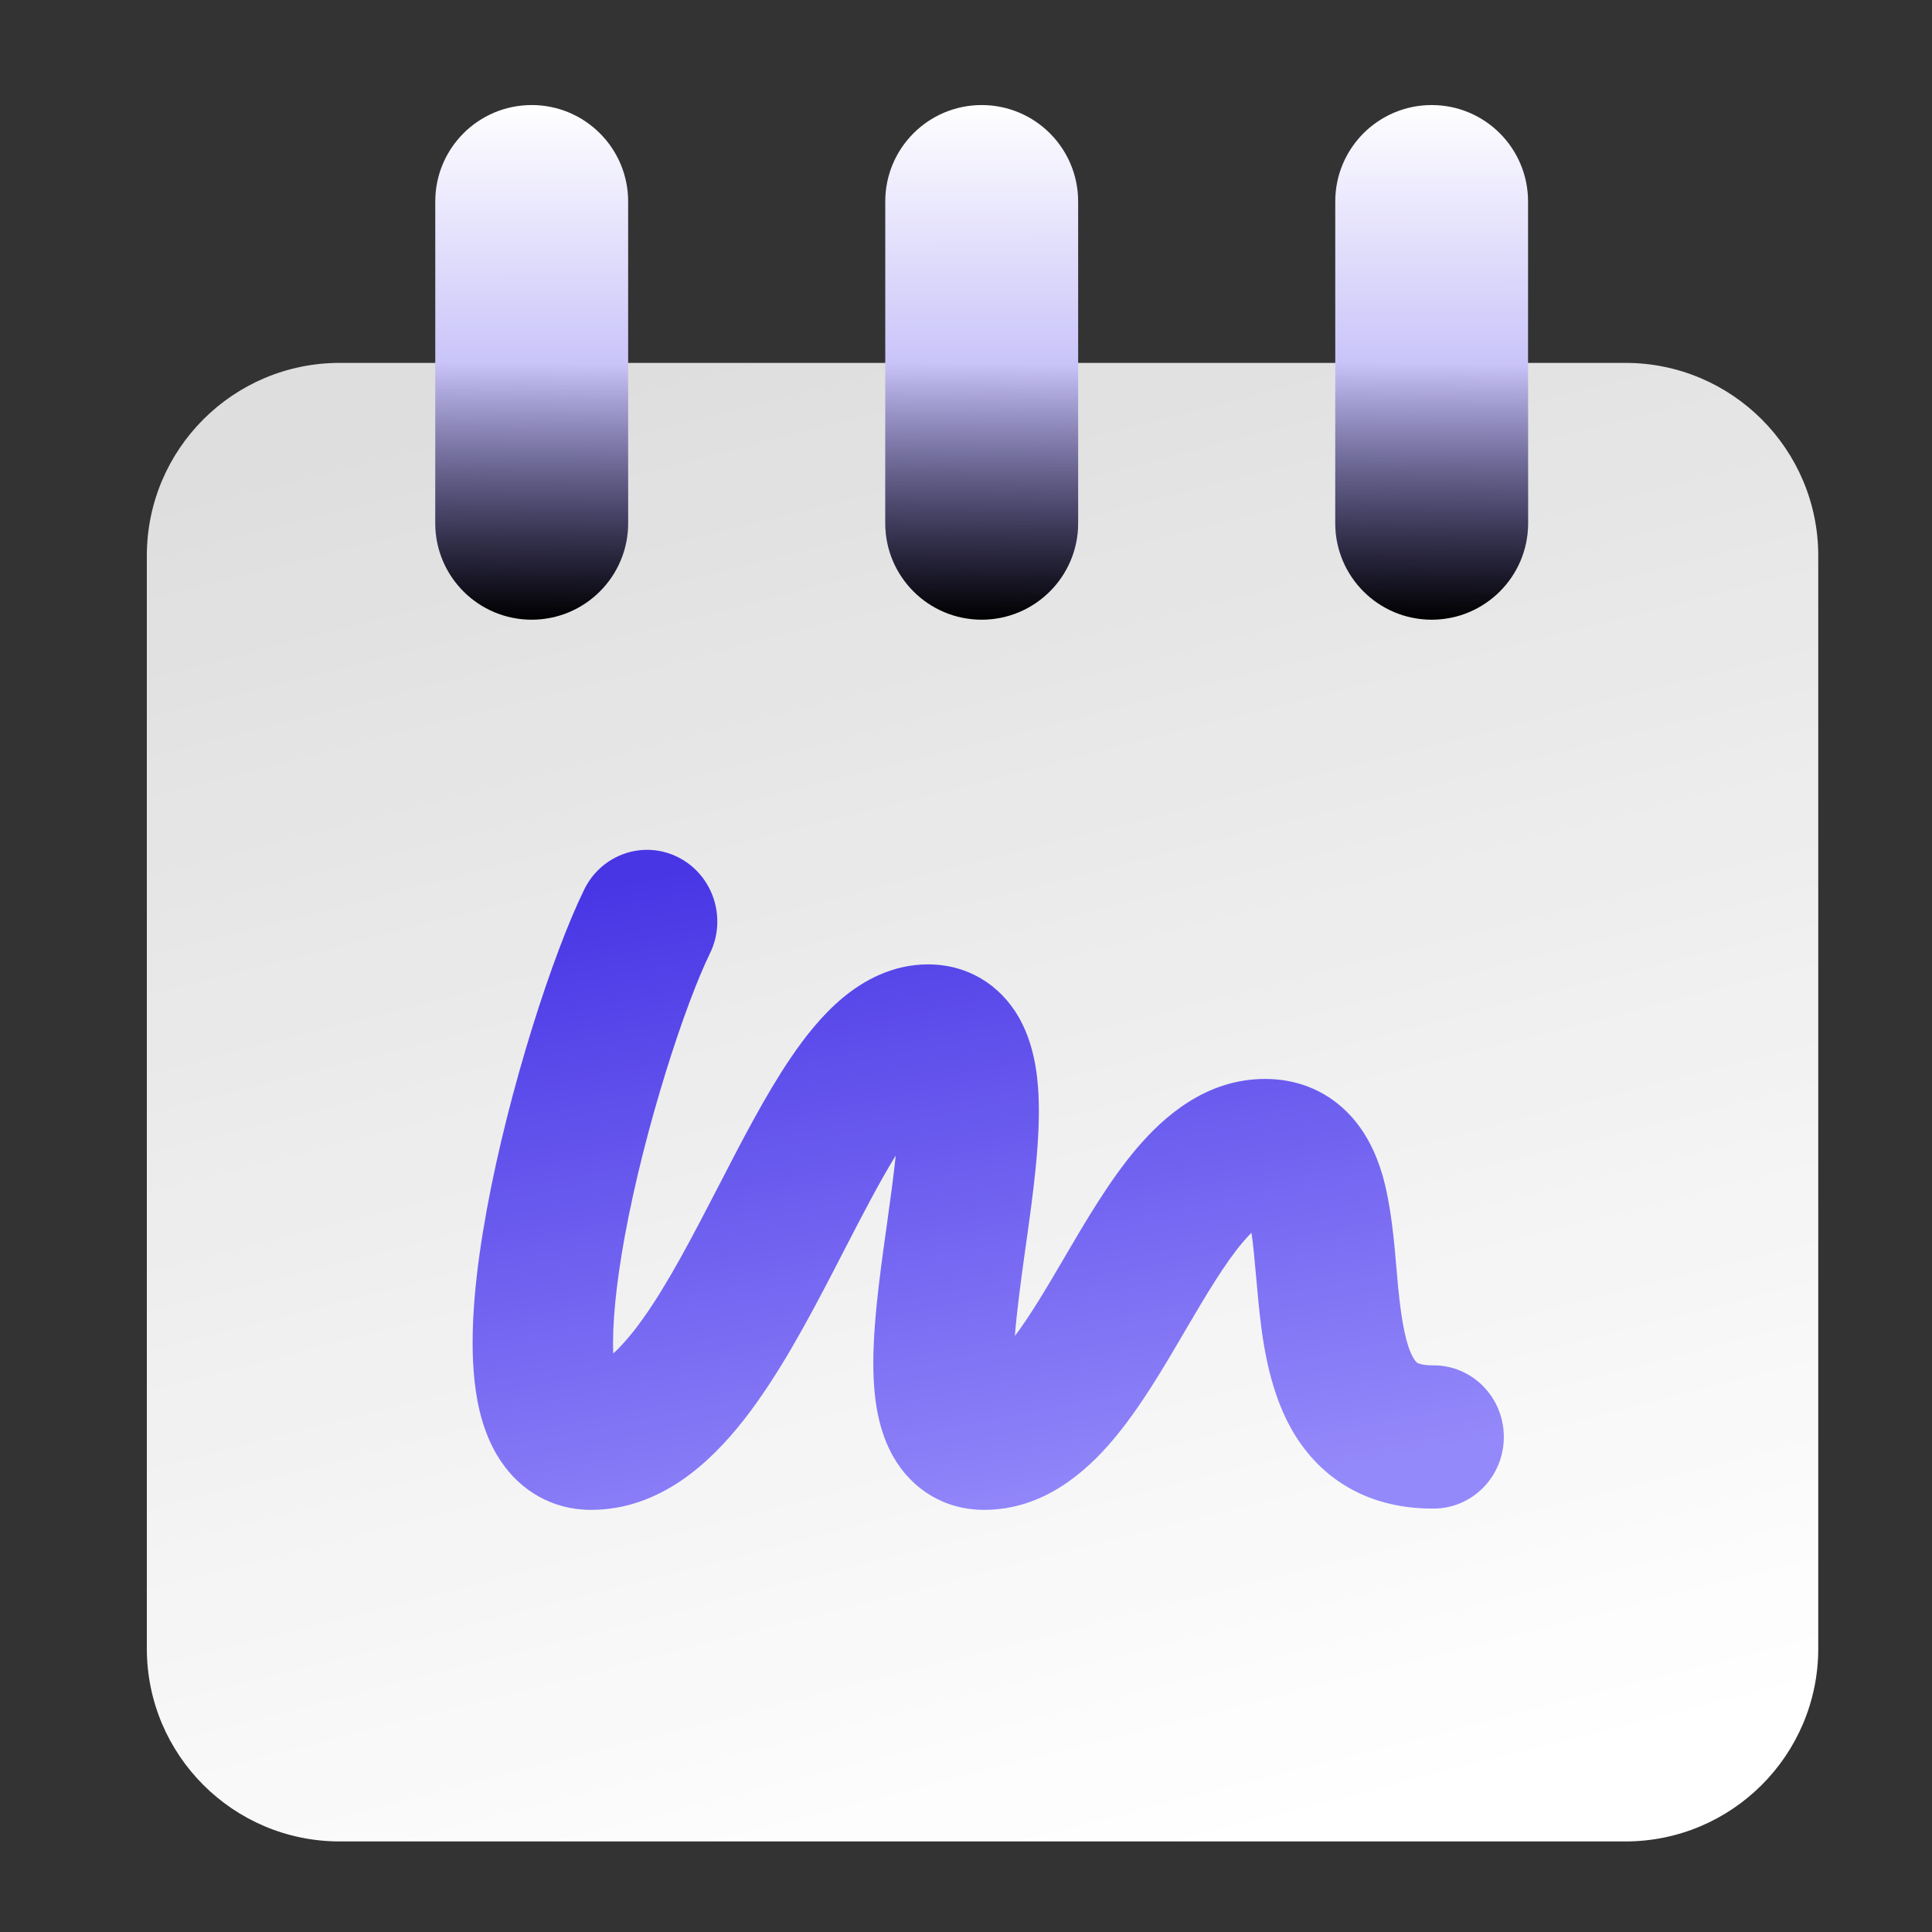
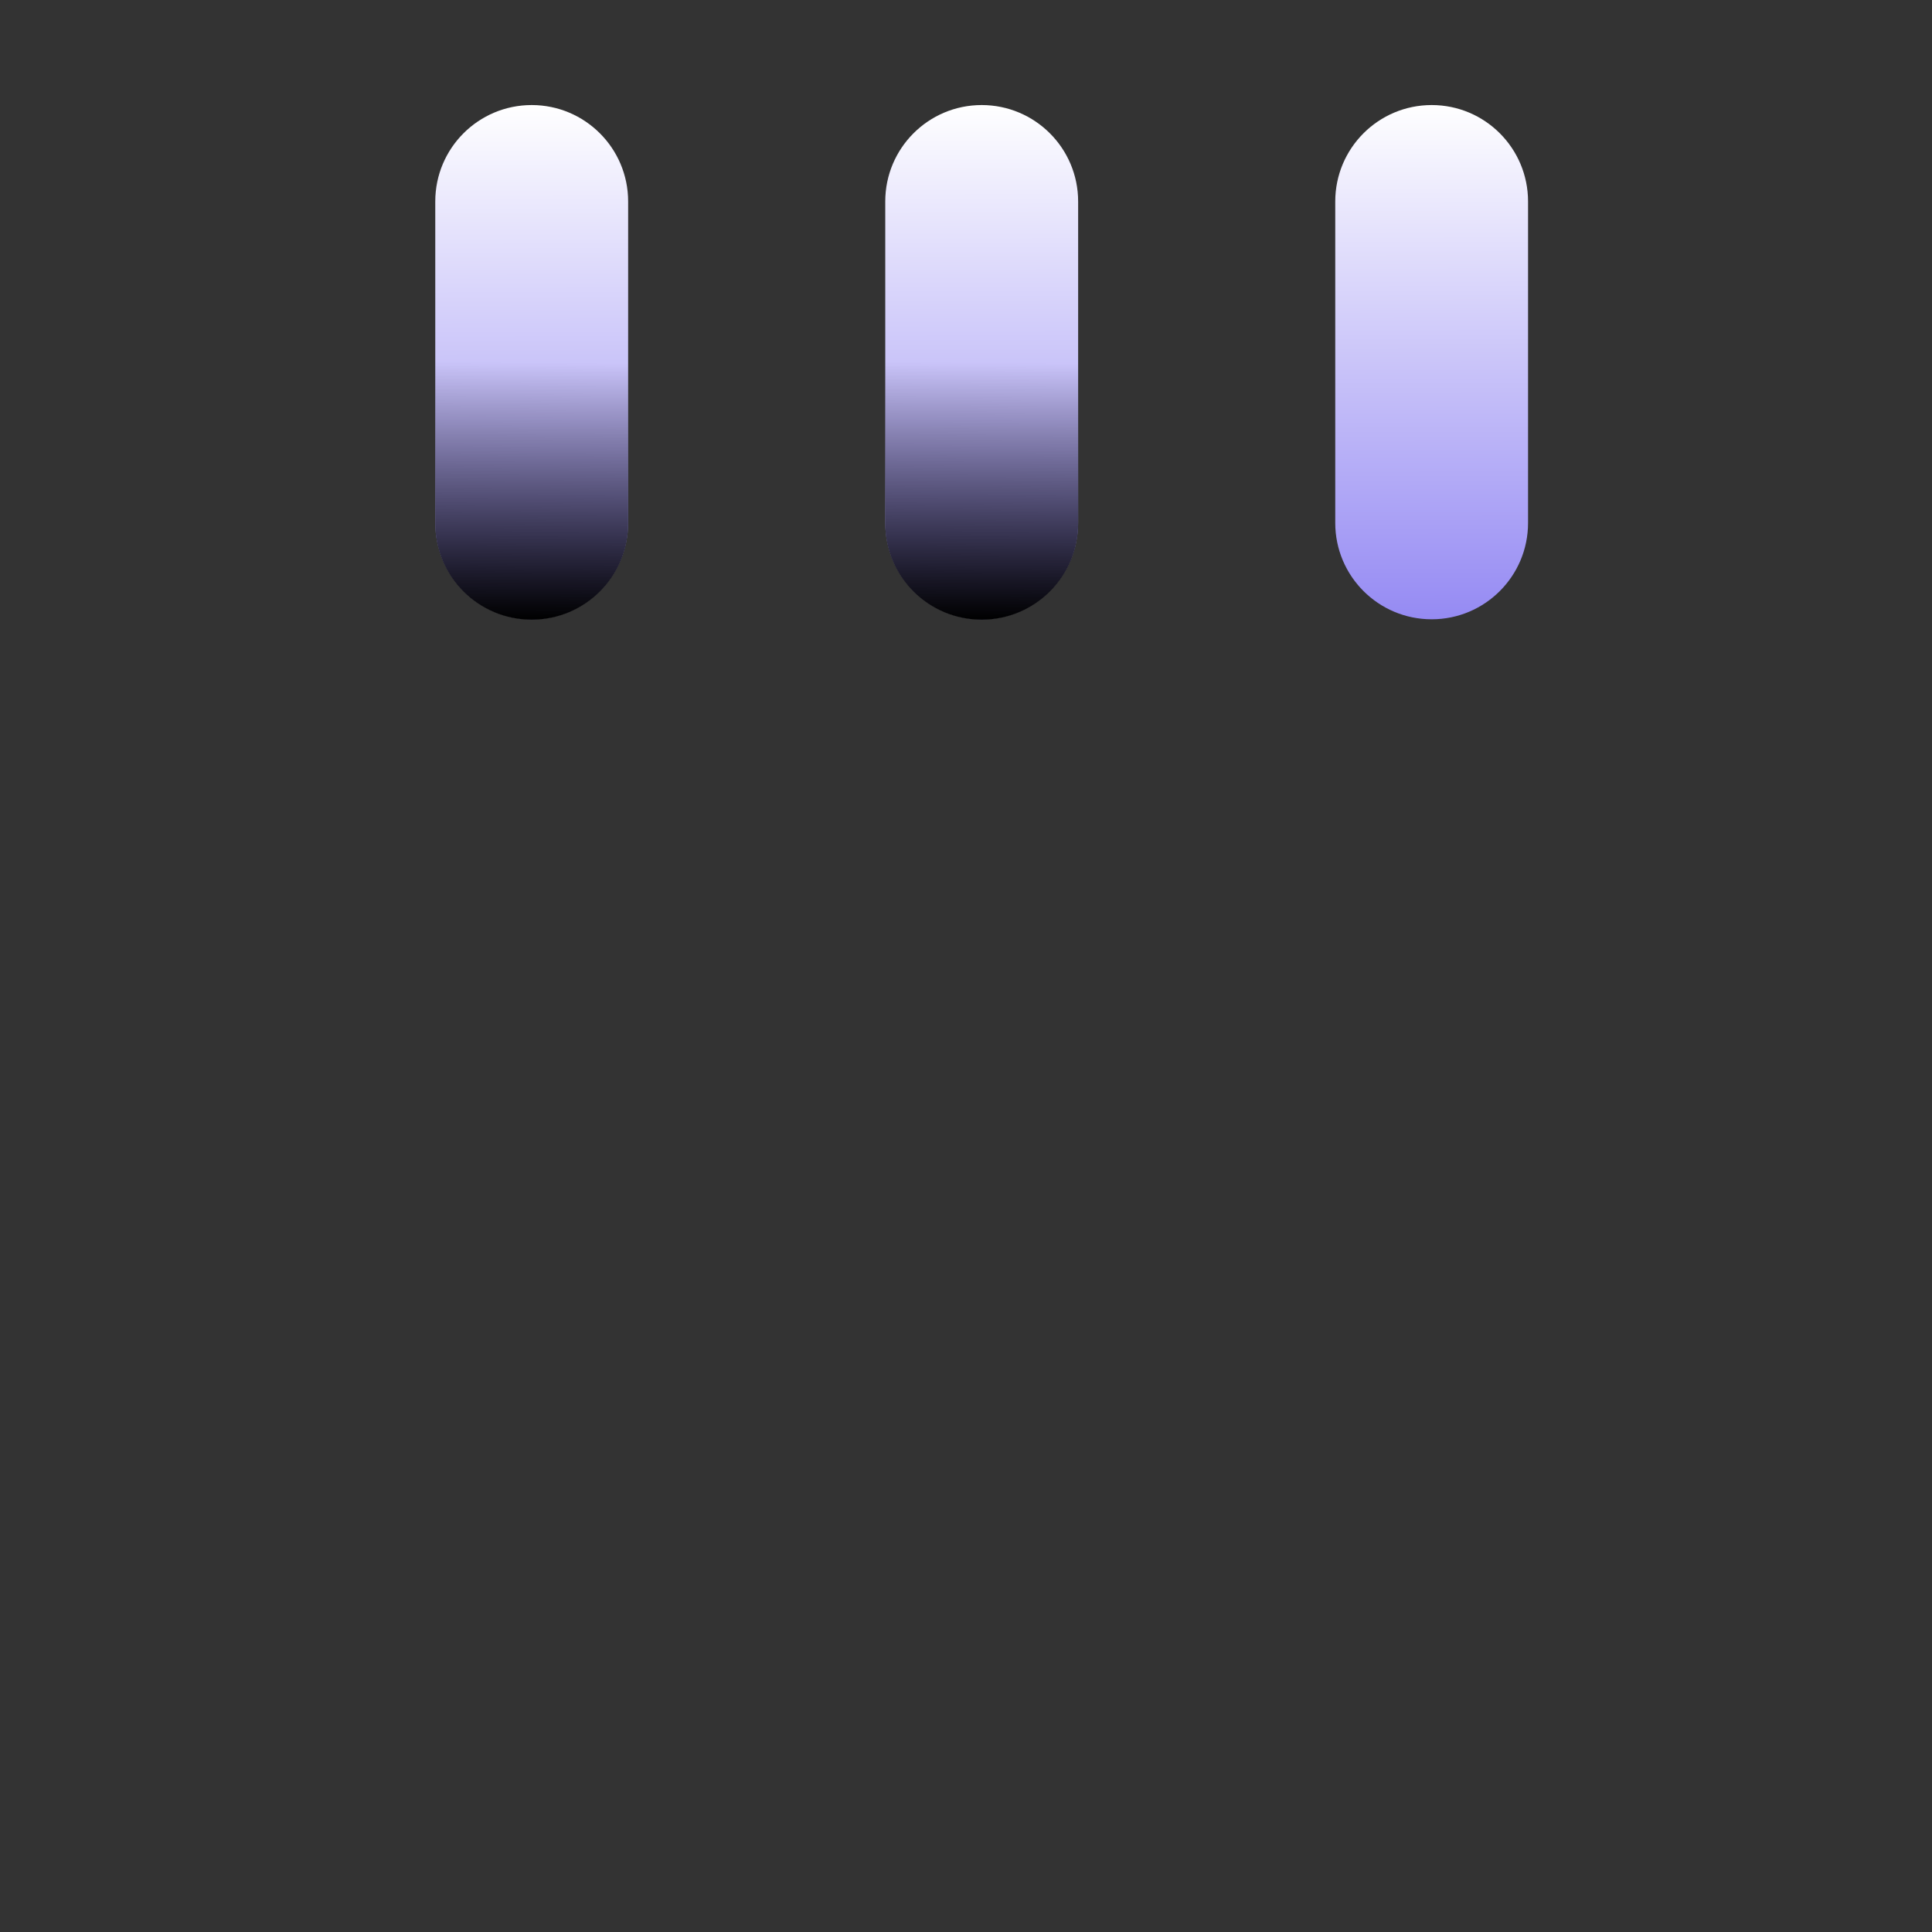
<svg xmlns="http://www.w3.org/2000/svg" display="block" role="presentation" viewBox="0 0 24 24">
  <rect x="0" y="0" width="24" height="24" fill="#333333" stroke="none" />
  <defs>
    <linearGradient id="bVXnZsfky-3276424321-linear-gradient" x1="0.355" x2="0.645" y1="5.551115123125783e-17" y2="1">
      <stop offset="0" stop-color="rgba(255, 255, 255, 0.84)" />
      <stop offset="1" stop-color="rgb(255, 255, 255)" />
    </linearGradient>
    <linearGradient id="LnB69SVpu-3276424321-linear-gradient" x1="0.349" x2="0.651" y1="5.551115123125783e-17" y2="1">
      <stop offset="0" stop-color="rgb(72, 54, 229)" />
      <stop offset="1" stop-color="rgb(148, 137, 250)" />
    </linearGradient>
    <linearGradient id="OT3U90aQz-3276424321-linear-gradient" x1="0.498" x2="0.502" y1="0" y2="1">
      <stop offset="0" stop-color="rgb(255, 255, 255)" />
      <stop offset="1" stop-color="rgb(149, 138, 243)" />
    </linearGradient>
    <linearGradient id="JFn35DRxj-3276424321-linear-gradient" x1="0.497" x2="0.503" y1="1" y2="0">
      <stop offset="0" stop-color="rgb(0, 0, 0)" />
      <stop offset="1" stop-color="rgba(0, 0, 0, 0)" />
    </linearGradient>
    <linearGradient id="He3QeNxGl-3276424321-linear-gradient" x1="0.497" x2="0.503" y1="1" y2="0">
      <stop offset="0" stop-color="rgb(0, 0, 0)" />
      <stop offset="1" stop-color="rgba(0, 0, 0, 0)" />
    </linearGradient>
    <linearGradient id="EknzcDohJ-3276424321-linear-gradient" x1="0.497" x2="0.503" y1="1" y2="0">
      <stop offset="0" stop-color="rgb(0, 0, 0)" />
      <stop offset="1" stop-color="rgba(0, 0, 0, 0)" />
    </linearGradient>
  </defs>
  <g d="M 2.396 0 C 1.073 0 0 1.073 0 2.396 L 0 15.971 C 0 17.294 1.073 18.367 2.396 18.367 L 18.367 18.367 C 19.69 18.367 20.763 17.294 20.763 15.971 L 20.763 2.396 C 20.763 1.073 19.69 0 18.367 0 Z" fill="transparent" height="18.367px" id="hD4i74CrA" transform="translate(1.824 4.508)" width="20.763px">
-     <path d="M 2.396 0 C 1.073 0 0 1.073 0 2.396 L 0 15.971 C 0 17.294 1.073 18.367 2.396 18.367 L 18.367 18.367 C 19.69 18.367 20.763 17.294 20.763 15.971 L 20.763 2.396 C 20.763 1.073 19.69 0 18.367 0 Z" fill="url(#bVXnZsfky-3276424321-linear-gradient)" height="18.367px" id="bVXnZsfky" width="20.763px" />
-   </g>
+     </g>
  <g d="M 2.557 0.094 C 2.988 0.314 3.163 0.848 2.948 1.287 C 2.644 1.907 2.142 3.428 1.891 4.796 C 1.781 5.397 1.732 5.902 1.747 6.257 C 1.819 6.191 1.905 6.1 2.005 5.973 C 2.313 5.58 2.614 5.028 2.942 4.395 L 3.062 4.164 L 3.062 4.164 C 3.338 3.628 3.639 3.045 3.949 2.588 C 4.129 2.322 4.343 2.05 4.598 1.838 C 4.856 1.624 5.214 1.423 5.657 1.423 C 6.151 1.423 6.551 1.677 6.782 2.075 C 6.97 2.401 7.017 2.772 7.03 3.051 C 7.056 3.605 6.959 4.299 6.877 4.88 L 6.877 4.88 L 6.869 4.936 C 6.81 5.36 6.76 5.731 6.736 6.039 C 6.926 5.787 7.12 5.46 7.351 5.066 L 7.371 5.031 C 7.618 4.61 7.912 4.107 8.246 3.713 C 8.579 3.32 9.106 2.846 9.844 2.846 C 10.222 2.846 10.577 2.976 10.854 3.249 C 11.106 3.496 11.231 3.799 11.302 4.039 C 11.408 4.403 11.448 4.864 11.478 5.218 L 11.478 5.219 C 11.485 5.296 11.491 5.367 11.497 5.432 C 11.542 5.889 11.599 6.156 11.682 6.305 C 11.712 6.358 11.731 6.37 11.737 6.373 C 11.744 6.377 11.793 6.405 11.931 6.404 C 12.413 6.4 12.807 6.796 12.81 7.287 C 12.814 7.778 12.426 8.179 11.944 8.183 C 11.559 8.186 11.194 8.105 10.871 7.917 C 10.547 7.728 10.32 7.462 10.165 7.183 C 9.878 6.667 9.804 6.044 9.761 5.609 C 9.749 5.484 9.739 5.372 9.73 5.271 L 9.73 5.27 C 9.711 5.059 9.696 4.894 9.675 4.757 C 9.643 4.789 9.607 4.827 9.567 4.875 C 9.343 5.14 9.121 5.513 8.848 5.979 L 8.828 6.014 L 8.828 6.014 C 8.581 6.435 8.287 6.938 7.953 7.332 C 7.62 7.725 7.093 8.199 6.355 8.199 C 5.861 8.199 5.46 7.944 5.23 7.546 C 5.042 7.221 4.995 6.85 4.982 6.571 C 4.956 6.017 5.053 5.323 5.134 4.742 L 5.134 4.742 L 5.142 4.686 C 5.188 4.356 5.229 4.059 5.256 3.798 C 5.052 4.129 4.844 4.532 4.609 4.987 L 4.485 5.227 C 4.166 5.842 3.794 6.54 3.367 7.084 C 2.96 7.602 2.336 8.199 1.47 8.199 C 0.987 8.199 0.596 7.958 0.352 7.596 C 0.14 7.282 0.059 6.914 0.025 6.606 C -0.045 5.981 0.041 5.206 0.176 4.47 C 0.448 2.984 0.993 1.296 1.387 0.492 C 1.602 0.053 2.126 -0.126 2.557 0.094 Z" fill="transparent" height="8.199px" id="aeZTfa2RB" transform="translate(5.871 10.557)" width="12.81px">
-     <path d="M 2.557 0.094 C 2.988 0.314 3.163 0.848 2.948 1.287 C 2.644 1.907 2.142 3.428 1.891 4.796 C 1.781 5.397 1.732 5.902 1.747 6.257 C 1.819 6.191 1.905 6.1 2.005 5.973 C 2.313 5.58 2.614 5.028 2.942 4.395 L 3.062 4.164 L 3.062 4.164 C 3.338 3.628 3.639 3.045 3.949 2.588 C 4.129 2.322 4.343 2.05 4.598 1.838 C 4.856 1.624 5.214 1.423 5.657 1.423 C 6.151 1.423 6.551 1.677 6.782 2.075 C 6.97 2.401 7.017 2.772 7.03 3.051 C 7.056 3.605 6.959 4.299 6.877 4.88 L 6.877 4.88 L 6.869 4.936 C 6.81 5.36 6.76 5.731 6.736 6.039 C 6.926 5.787 7.12 5.46 7.351 5.066 L 7.371 5.031 C 7.618 4.61 7.912 4.107 8.246 3.713 C 8.579 3.32 9.106 2.846 9.844 2.846 C 10.222 2.846 10.577 2.976 10.854 3.249 C 11.106 3.496 11.231 3.799 11.302 4.039 C 11.408 4.403 11.448 4.864 11.478 5.218 L 11.478 5.219 C 11.485 5.296 11.491 5.367 11.497 5.432 C 11.542 5.889 11.599 6.156 11.682 6.305 C 11.712 6.358 11.731 6.37 11.737 6.373 C 11.744 6.377 11.793 6.405 11.931 6.404 C 12.413 6.4 12.807 6.796 12.81 7.287 C 12.814 7.778 12.426 8.179 11.944 8.183 C 11.559 8.186 11.194 8.105 10.871 7.917 C 10.547 7.728 10.32 7.462 10.165 7.183 C 9.878 6.667 9.804 6.044 9.761 5.609 C 9.749 5.484 9.739 5.372 9.73 5.271 L 9.73 5.27 C 9.711 5.059 9.696 4.894 9.675 4.757 C 9.643 4.789 9.607 4.827 9.567 4.875 C 9.343 5.14 9.121 5.513 8.848 5.979 L 8.828 6.014 L 8.828 6.014 C 8.581 6.435 8.287 6.938 7.953 7.332 C 7.62 7.725 7.093 8.199 6.355 8.199 C 5.861 8.199 5.46 7.944 5.23 7.546 C 5.042 7.221 4.995 6.85 4.982 6.571 C 4.956 6.017 5.053 5.323 5.134 4.742 L 5.134 4.742 L 5.142 4.686 C 5.188 4.356 5.229 4.059 5.256 3.798 C 5.052 4.129 4.844 4.532 4.609 4.987 L 4.485 5.227 C 4.166 5.842 3.794 6.54 3.367 7.084 C 2.96 7.602 2.336 8.199 1.47 8.199 C 0.987 8.199 0.596 7.958 0.352 7.596 C 0.14 7.282 0.059 6.914 0.025 6.606 C -0.045 5.981 0.041 5.206 0.176 4.47 C 0.448 2.984 0.993 1.296 1.387 0.492 C 1.602 0.053 2.126 -0.126 2.557 0.094 Z" fill="url(#LnB69SVpu-3276424321-linear-gradient)" height="8.199px" id="LnB69SVpu" transform="translate(0 0)" width="12.81px" />
-   </g>
+     </g>
  <path d="M 0 1.198 L 0 5.191 C 0 5.852 0.536 6.388 1.198 6.388 C 1.859 6.388 2.396 5.852 2.396 5.191 L 2.396 1.198 C 2.396 0.536 1.859 0 1.198 0 C 0.536 0 0 0.536 0 1.198 Z M 5.59 1.198 L 5.59 5.191 C 5.59 5.852 6.126 6.388 6.788 6.388 C 7.449 6.388 7.986 5.852 7.986 5.191 L 7.986 1.198 C 7.986 0.536 7.449 0 6.788 0 C 6.126 0 5.59 0.536 5.59 1.198 Z M 13.575 1.198 C 13.575 0.536 13.039 0 12.378 0 C 11.716 0 11.18 0.536 11.18 1.198 L 11.18 5.191 C 11.18 5.852 11.716 6.388 12.378 6.388 C 13.039 6.388 13.575 5.852 13.575 5.191 Z" fill="url(#OT3U90aQz-3276424321-linear-gradient)" height="6.388px" id="OT3U90aQz" transform="translate(5.407 1.305)" width="13.575px" />
  <path d="M 2.396 1.996 C 2.396 2.658 1.859 3.194 1.198 3.194 C 0.536 3.194 0 2.658 0 1.996 L 0 0 L 2.396 0 Z" fill="url(#JFn35DRxj-3276424321-linear-gradient)" height="3.194px" id="JFn35DRxj" transform="translate(5.407 4.504)" width="2.396px" />
  <path d="M 2.396 1.996 C 2.396 2.658 1.859 3.194 1.198 3.194 C 0.536 3.194 0 2.658 0 1.996 L 0 0 L 2.396 0 Z" fill="url(#He3QeNxGl-3276424321-linear-gradient)" height="3.194px" id="He3QeNxGl" transform="translate(10.997 4.504)" width="2.396px" />
-   <path d="M 1.198 3.194 C 1.859 3.194 2.396 2.658 2.396 1.996 L 2.396 0 L 0 0 L 0 1.996 C 0 2.658 0.536 3.194 1.198 3.194 Z" fill="url(#EknzcDohJ-3276424321-linear-gradient)" height="3.194px" id="EknzcDohJ" transform="translate(16.587 4.504)" width="2.396px" />
</svg>